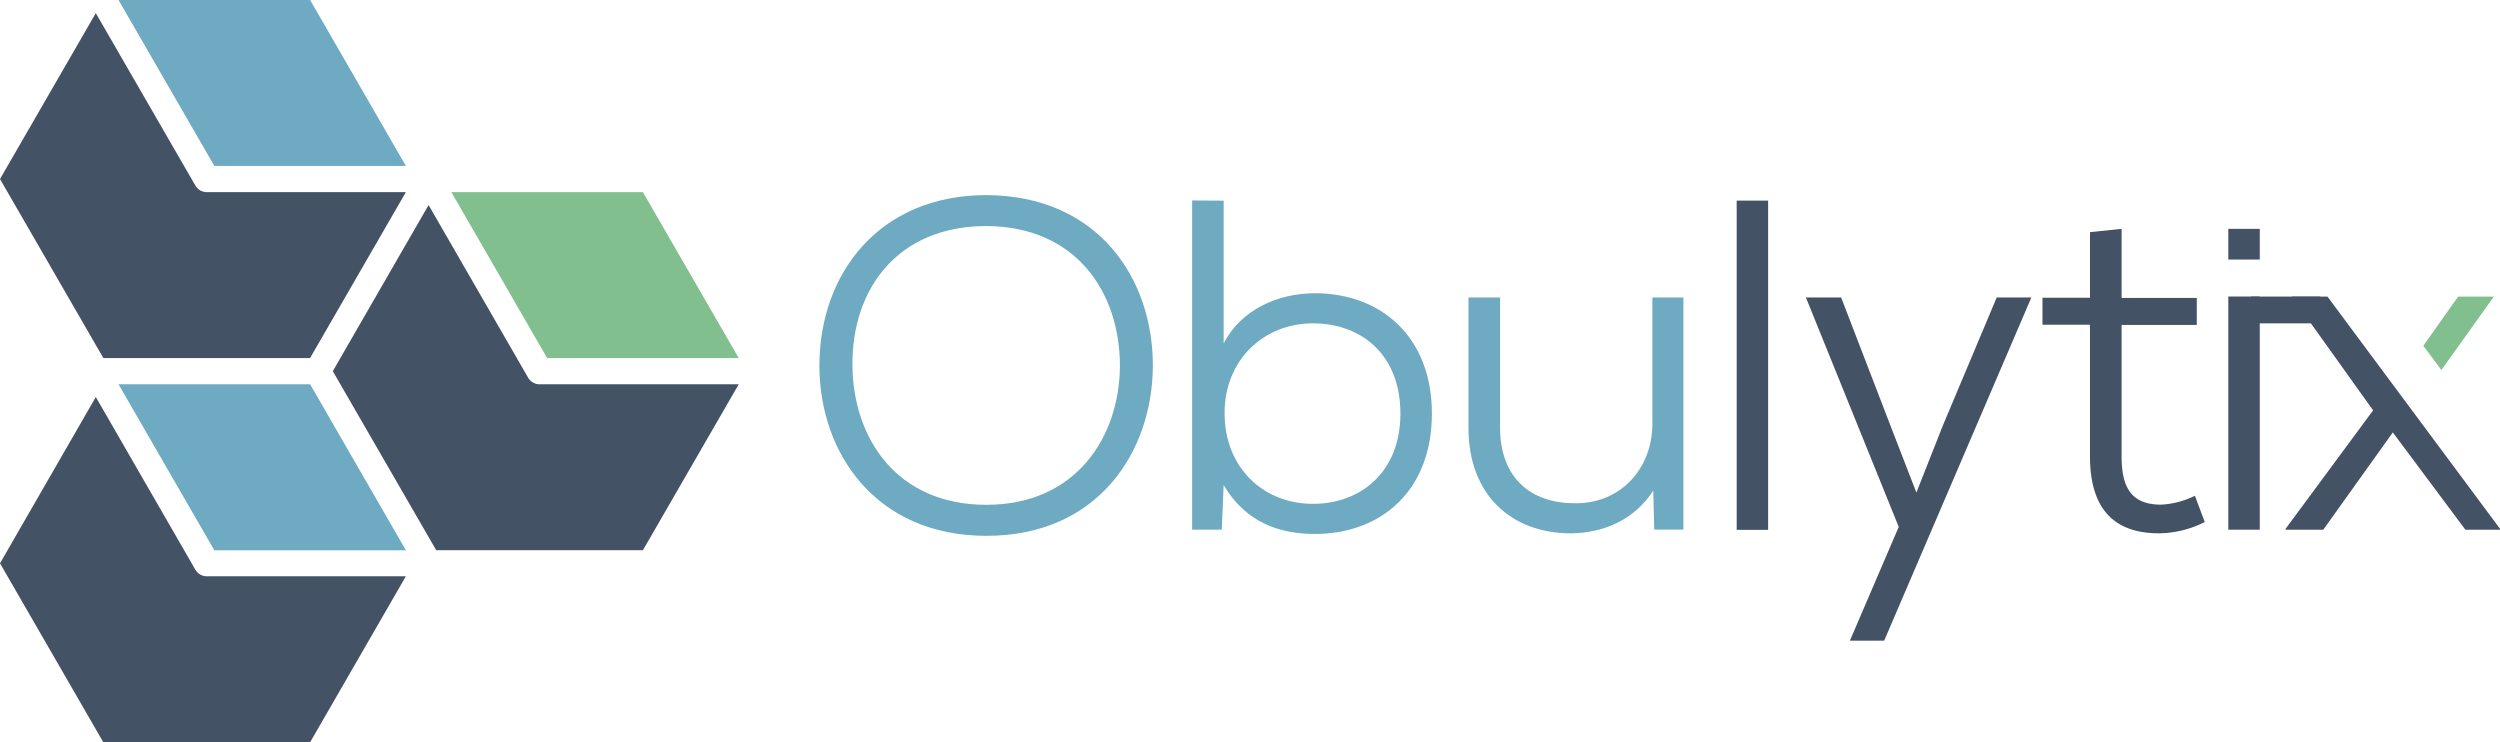
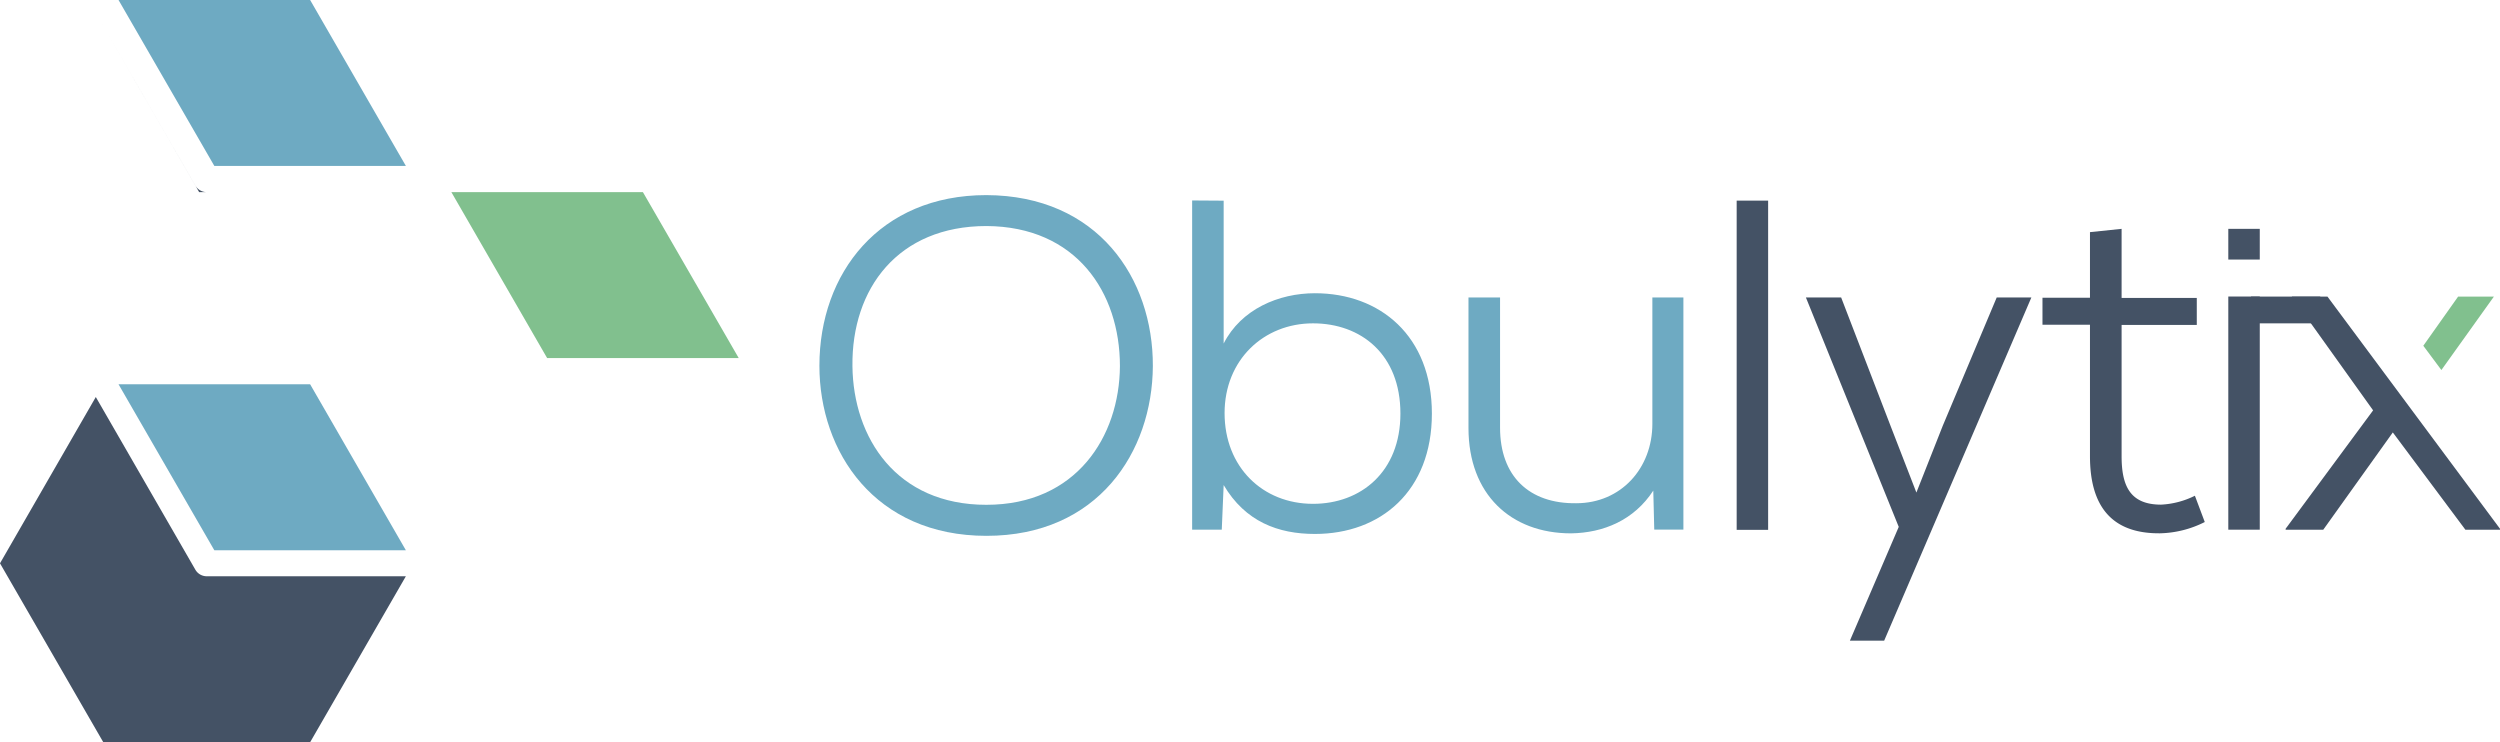
<svg xmlns="http://www.w3.org/2000/svg" id="Layer_1" data-name="Layer 1" viewBox="0 0 463.2 137.55">
  <defs>
    <style>.cls-1{fill:#445265;}.cls-2{fill:#6eaac2;}.cls-3{fill:#81c08e;}</style>
  </defs>
-   <path class="cls-1" d="M203.6,326.83H166.7a2.44,2.44,0,0,1-2.1-1.22l-18.45-31.95L128.4,324.4l19.15,33.17h38.3Z" transform="translate(-128.4 -291.23)" />
+   <path class="cls-1" d="M203.6,326.83H166.7a2.44,2.44,0,0,1-2.1-1.22l-18.45-31.95l19.15,33.17h38.3Z" transform="translate(-128.4 -291.23)" />
  <polygon class="cls-2" points="21.96 0 39.71 30.74 75.2 30.74 57.46 0 21.96 0" />
-   <path class="cls-1" d="M190.06,360l19.16,33.17h38.3l17.75-30.74h-36.9a2.44,2.44,0,0,1-2.11-1.21l-18.45-32Z" transform="translate(-128.4 -291.23)" />
  <polygon class="cls-3" points="119.12 35.6 83.63 35.6 101.37 66.34 136.87 66.34 119.12 35.6" />
  <path class="cls-1" d="M128.4,395.6l19.15,33.17h38.3L203.6,398H166.7a2.43,2.43,0,0,1-2.1-1.21l-18.45-32Z" transform="translate(-128.4 -291.23)" />
  <polygon class="cls-2" points="21.96 71.2 39.71 101.95 75.2 101.95 57.46 71.2 21.96 71.2" />
  <path class="cls-2" d="M342,359.06c-.09,15.94-10.19,31.45-30.83,31.45S280.22,375,280.22,359c0-17.16,11.15-31.62,30.92-31.62C331.78,327.45,342.06,342.78,342,359.06Zm-30.83,25.7c16.63,0,24.65-12.63,24.73-25.7,0-13.67-8.1-25.86-24.73-25.95-16.38,0-25,11.58-24.83,25.95C286.49,372.39,294.5,384.76,311.14,384.76Z" transform="translate(-128.4 -291.23)" />
  <path class="cls-2" d="M355.12,328.41v26.47c3.22-6.35,10.19-9.32,16.9-9.32,12.1,0,21.68,7.93,21.68,22.3s-9.49,22.3-21.68,22.3c-6.8,0-12.89-2.27-16.9-9.06l-.35,8.27h-5.49v-61Zm.17,39.36c0,10,7.06,16.81,16.38,16.81,8.88,0,16.2-5.92,16.2-16.72,0-11-7.32-16.72-16.2-16.72C362.52,351.14,355.29,357.93,355.29,367.77Z" transform="translate(-128.4 -291.23)" />
  <path class="cls-2" d="M406.33,346.35v24.12c0,9,5.4,14.11,14.11,14,8.27,0,14.11-6.45,14.11-14.72V346.35h5.75v43h-5.4l-.18-7.22c-3.57,5.48-9.23,7.83-15.24,7.92-11.15,0-19-7.23-19-19.51V346.35Z" transform="translate(-128.4 -291.23)" />
  <path class="cls-1" d="M456,328.4v61h-5.83v-61Z" transform="translate(-128.4 -291.23)" />
  <path class="cls-1" d="M504.77,346.35,477.5,409.93h-6.35l9.05-21.08L463,346.35h6.53l9.15,23.78,4.79,12.36,4.88-12.36,10-23.78Z" transform="translate(-128.4 -291.23)" />
  <path class="cls-1" d="M521.49,333.63v12.8h13.93v5H521.49v24.3c0,5.4,1.48,9,7.31,9a15.74,15.74,0,0,0,6.27-1.65l1.83,4.87a19.28,19.28,0,0,1-8.27,2.09c-9.23.09-13-5.31-13-14.28V351.4h-8.8v-5h8.8V334.24Z" transform="translate(-128.4 -291.23)" />
  <rect class="cls-1" x="417.07" y="54.95" width="12.83" height="4.96" />
  <path class="cls-1" d="M541.26,346.17v43.2h5.83v-43.2Z" transform="translate(-128.4 -291.23)" />
  <path class="cls-1" d="M541.26,333.63v5.69h5.83v-5.69Z" transform="translate(-128.4 -291.23)" />
  <polygon class="cls-1" points="431.23 54.95 424.62 54.95 439.69 76.03 423.48 97.97 423.48 98.15 430.45 98.15 443.34 80.12 456.79 98.15 463.2 98.15 463.2 97.97 431.23 54.95" />
  <polygon class="cls-3" points="462.07 54.95 455.44 54.95 448.99 64.06 452.34 68.56 462.07 54.95" />
</svg>